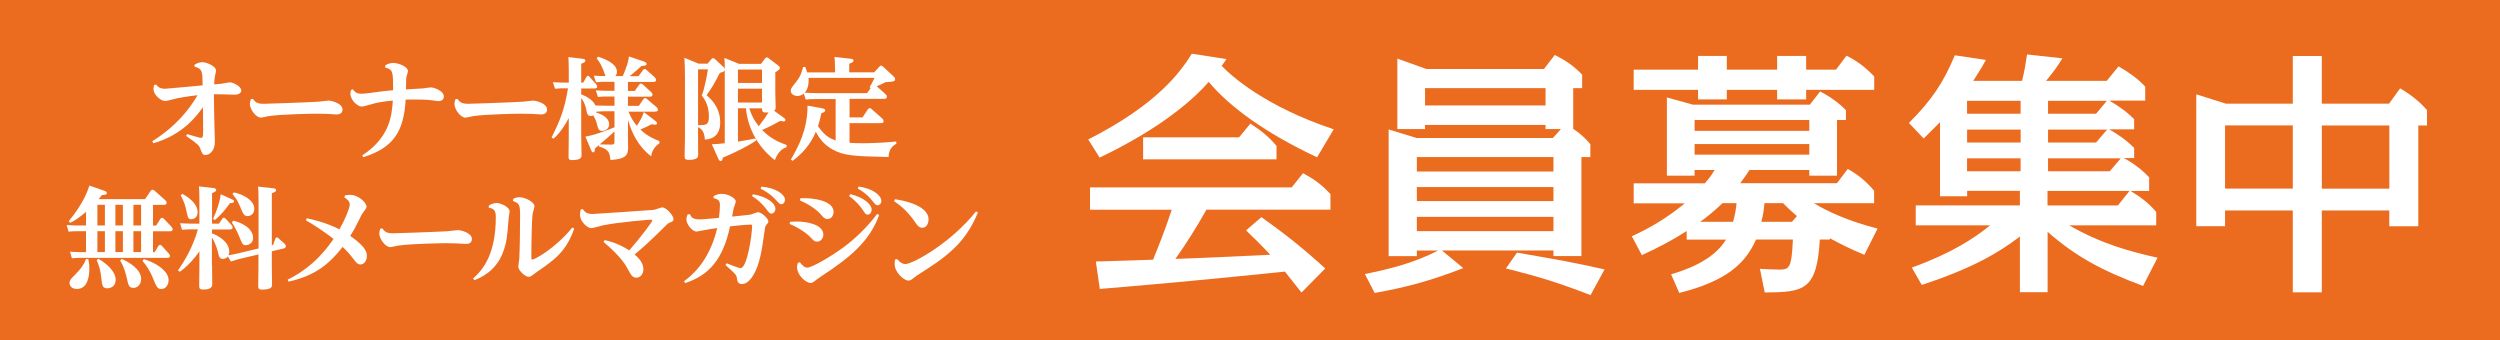
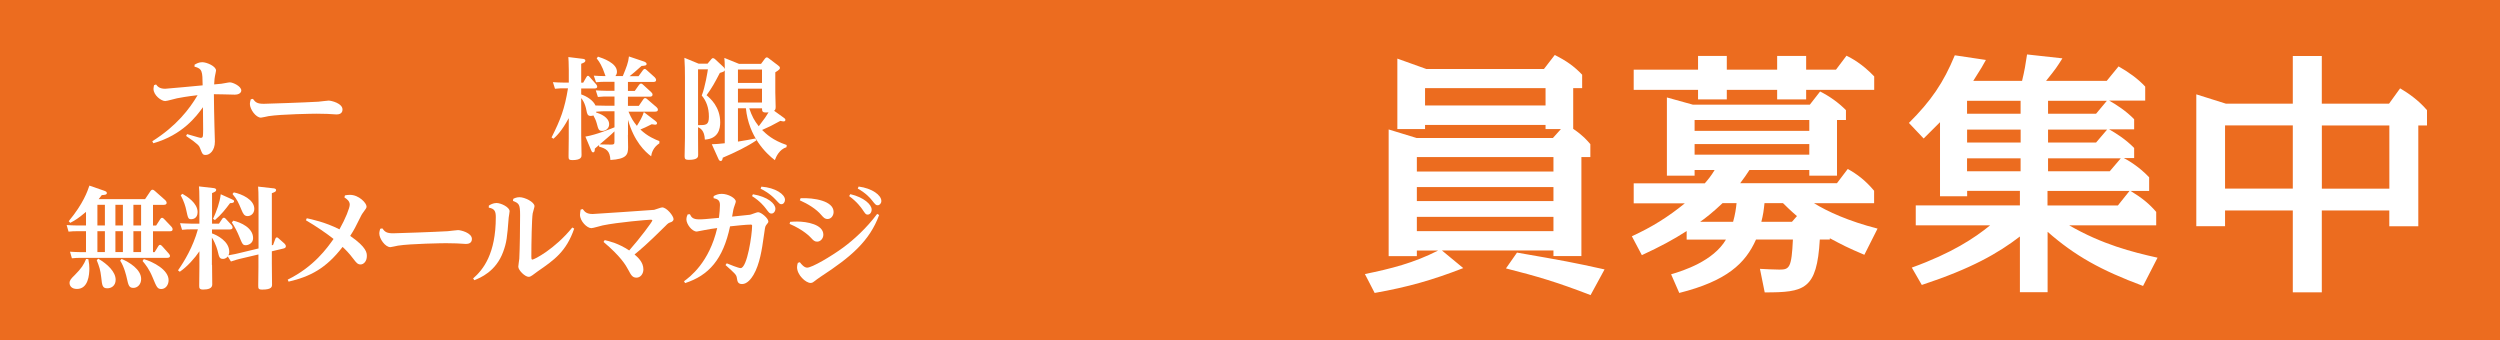
<svg xmlns="http://www.w3.org/2000/svg" version="1.1" viewBox="0 0 500 68">
  <defs>
    <style>
      .st0, .st1 {
        isolation: isolate;
      }

      .st2 {
        fill: #fff;
      }

      .st1 {
        mix-blend-mode: multiply;
      }

      .st1, .st3 {
        fill: #ec6c1f;
      }
    </style>
  </defs>
  <g class="st0">
    <g id="_レイヤー_1" data-name="レイヤー_1">
      <g id="layout">
        <g>
          <rect class="st3" width="500" height="68" />
          <path class="st1" d="M491.01,62.66c-93.7-5.92-187.4,5.92-281.1,0v-12.87c93.7,5.92,187.4-5.92,281.1,0v12.87Z" />
          <g>
-             <path class="st2" d="M263.42,31.46c-10.49-4.92-17.61-10.21-21.67-15.08-2.69,3.06-8.91,8.97-21.83,15.14l-2.27-3.63c13.87-7.05,18.46-13.53,20.72-17.15l6.91,1.08c-.58.83-.69,1.03-.95,1.35,2,2.08,8.75,8.14,22.41,12.69,0,0-3.32,5.59-3.32,5.59ZM252.29,43.43c4.38,3.16,7.38,5.39,12.76,10.26l-4.75,4.82c-1.63-2.08-2.16-2.69-3.32-4.19-16.4,1.66-21.78,2.18-37.02,3.47l-.79-5.49c5.91-.15,6.28-.2,11.44-.36.69-1.71,2.37-5.75,3.74-10h-16.35v-4.46h40.34l2.27-2.85c2.43,1.35,3.69,2.28,5.48,4.19v3.11h-24.79c-1.69,2.96-4.01,6.79-6.22,9.85,2.27-.05,16.19-.68,18.98-.83-1.95-2.08-3.53-3.63-4.85-4.87l3.06-2.64h.02ZM247.81,27.47l2.27-2.75c2.16,1.4,3.64,2.59,5.22,4.46v2.69h-26.68v-4.41h19.2,0Z" />
            <path class="st2" d="M312.17,25.81h-3.06v-.83h-24.1v.83h-5.54v-14.09l5.8,2.08h23.52l2.16-2.8c2.27,1.13,3.85,2.23,5.48,3.94v2.69h-1.79v8.14c2,1.35,2.79,2.33,3.43,3.06v2.59h-1.79v19.8h-5.59v-1.13h-22.31l4.27,3.53c-6.12,2.38-11.02,3.78-17.72,4.97l-1.95-3.78c5.22-1.08,9.7-2.18,14.66-4.71h-4.27v1.13h-5.64v-25.34l5.59,1.71h27.26l1.58-1.76v-.03ZM283.37,31.41v2.9h27.32v-2.9h-27.32ZM283.37,37.41v2.8h27.32v-2.8h-27.32ZM283.37,43.37v2.85h27.32v-2.85h-27.32ZM285.01,17.62v3.47h24.1v-3.47h-24.1ZM318.12,59.02c-6.86-2.64-10.6-3.73-16.93-5.34l2.21-3.16c9.81,1.71,10.92,1.91,17.51,3.36l-2.79,5.13h0Z" />
            <path class="st2" d="M340.98,36.64c.58-.67,1.21-1.4,1.95-2.64h-4.01v1.14h-5.54v-15.65l5.22,1.45h23.36l2.06-2.64c1.85.93,3.64,2.18,5.17,3.73v1.97h-1.79v11.14h-5.54v-1.14h-11.97c-.63.98-1,1.5-1.85,2.64h19.35l2.16-2.85c1.85,1.03,3.53,2.28,5.27,4.36v2.49h-12.02c2.69,1.66,6.86,3.58,12.71,5.08l-2.64,5.24c-3.43-1.45-4.38-1.97-6.91-3.31v.26h-2c-.58,10.05-3.06,10.57-11.02,10.57l-.95-4.71c1.21.05,2.69.15,3.9.15,2,0,2.43-.36,2.69-6.01h-7.38c-2.11,4.77-5.85,8.29-15.35,10.68l-1.63-3.73c2.48-.73,8.44-2.64,10.97-6.94h-7.86v-1.71c-2.74,1.76-5.27,3.11-8.96,4.82l-2-3.78c3.96-1.81,7.22-3.83,10.6-6.59h-10.23v-3.99h14.24v-.02ZM339.61,11.19h5.75v2.75h10.07v-2.75h5.8v2.75h5.96l2.11-2.8c.95.47,3.06,1.55,5.54,4.14v2.69h-13.61v1.91h-5.8v-1.91h-10.07v1.91h-5.75v-1.91h-12.87v-4.04h12.87v-2.75ZM338.92,24v2.18h22.94v-2.18h-22.94ZM338.92,28.81v2.13h22.94v-2.13h-22.94ZM344.51,40.63c-1.95,1.86-3.64,3.16-4.48,3.73h6.59c.42-1.5.58-2.64.69-3.73h-2.8ZM352.9,40.63c-.16,1.5-.26,2.28-.63,3.73h6.12l1-1.14c-1.32-1.13-2.16-1.97-2.79-2.59h-3.7Z" />
            <path class="st2" d="M429.81,38.19h-3.69c2.37,1.45,3.74,2.59,5.12,4.19v2.69h-17.4c6.64,3.83,12.6,5.34,17.67,6.47l-2.9,5.65c-8.49-3.16-13.66-6.06-19.09-10.83v12.08h-5.54v-11.14c-4.38,3.36-9.7,6.42-19.62,9.69l-2-3.47c8.02-2.9,12.55-5.91,15.66-8.45h-14.87v-3.99h20.83v-2.9h-10.55v1.08h-5.43v-14.82c-1.53,1.55-2.43,2.43-3.27,3.26l-2.95-3.11c4.43-4.41,6.91-8.03,9.18-13.53l6.22.93c-.47.88-1,1.81-2.53,4.19h9.76c.47-1.91.74-3.47,1-5.29l7.07.78c-1.11,1.76-1.27,2.03-3.27,4.51h12.13l2.37-2.9c1.9,1.08,3.85,2.43,5.33,4.04v2.8h-7.22c1.42.78,3.48,2.13,5.01,3.73v2.02h-5.01c1.21.68,3.32,1.97,5.01,3.73v2.02h-2.06c.63.31,2.95,1.61,5.06,3.84v2.69l-.02.03ZM404.12,22.75v-2.59h-10.71v2.59h10.71ZM393.42,25.92v2.59h10.71v-2.59h-10.71ZM404.12,34.25v-2.59h-10.71v2.59h10.71ZM409.5,38.19v2.9h14.08l2.32-2.9h-16.4ZM419.21,22.75l2.16-2.59h-11.76v2.59h9.6ZM409.61,25.92v2.59h9.6l2.21-2.59h-11.81ZM421.95,34.25l2.21-2.59h-14.55v2.59h12.34Z" />
            <path class="st2" d="M445.01,42.08v3.16h-5.75v-26.37l5.91,1.86h13.39v-9.53h5.8v9.53h13.45l2.21-3.06c1.58.93,3.59,2.28,5.38,4.36v3.06h-1.74v20.16h-5.8v-3.16h-13.5v16.37h-5.8v-16.37h-13.55ZM445.01,25.08v12.64h13.55v-12.64s-13.55,0-13.55,0ZM477.87,37.73v-12.64h-13.5v12.64h13.5Z" />
          </g>
          <g>
            <path class="st2" d="M38.94,12.93c.33-.2.83-.49,1.5-.49.92,0,2.77.81,2.77,1.67,0,.17-.2.94-.22,1.12-.07.37-.09.51-.16,1.65.76-.07,1.05-.09,1.43-.13.25-.02,1.43-.28,1.72-.28.6,0,2.28.77,2.28,1.63,0,.33-.31.83-1.32.83-.6,0-3.51-.11-4.16-.09,0,2.03.07,4.27.11,6.35.02.47.09,2.61.09,3.12,0,1.86-1.07,2.68-1.83,2.68-.6,0-.67-.15-1.16-1.41-.13-.37-.34-.75-2.77-2.39l.2-.37c2.48.73,2.57.75,2.77.75.31,0,.38-.22.4-.47s.04-.53.04-1.24c0-.2-.04-3.72-.04-4.42-1.27,1.78-4.09,5.56-9.93,7.21l-.2-.4c4.88-3.08,7.45-6.48,9.06-9.21-1.9.2-3.8.55-4.12.62-.34.06-1.99.55-2.37.55-.76,0-2.33-1.14-2.33-2.44,0-.26.07-.51.11-.73l.4-.15c.29.37.65.86,1.83.86.29,0,6.89-.62,7.49-.68-.04-2.75-.04-3.34-1.63-3.74l.02-.42h.02Z" />
            <path class="st2" d="M50.58,19.77c.49.68.85.99,2.17.99.45,0,8.32-.26,10.92-.42.34-.02,1.77-.22,2.06-.22.51,0,2.77.53,2.77,1.78,0,.83-.69.99-1.19.99-.29,0-1.59-.09-1.86-.11-.8-.02-1.59-.04-2.12-.04s-7.09.09-9.62.49c-.25.04-1.3.3-1.52.3-1.03,0-2.21-1.69-2.21-2.73,0-.33.11-.7.18-.94l.43-.09h0Z" />
-             <path class="st2" d="M72.45,31.08c5.59-3.65,5.93-8.12,6.11-10.97-1.79.17-3.09.42-3.6.55-.4.09-2.21.66-2.6.66-.87,0-2.28-1.34-2.28-2.57,0-.24.07-.53.11-.75l.4-.13c.31.44.63.88,1.7.88.33,0,.78-.04,1.79-.17,2.73-.37,3.02-.4,4.54-.53,0-3.76-.02-4.13-1.59-4.55l.02-.42c.38-.22.85-.49,1.59-.49,1.03,0,2.95.73,2.95,1.65,0,.17-.25.92-.29,1.07-.07.26-.07.51-.11,2.57.2,0,3.36-.2,3.4-.2.25-.02,1.32-.2,1.54-.2.69,0,2.64.68,2.64,1.82,0,.62-.49.92-1.01.92-.27,0-.36-.02-1.27-.15-1.07-.17-3.15-.17-3.44-.17-.94,0-1.59.02-1.92.02-.36,6.22-2.28,9.58-8.48,11.52l-.2-.37h0Z" />
-             <path class="st2" d="M91.49,19.77c.49.68.85.99,2.17.99.45,0,8.32-.26,10.92-.42.34-.02,1.77-.22,2.06-.22.51,0,2.77.53,2.77,1.78,0,.83-.69.99-1.19.99-.29,0-1.59-.09-1.86-.11-.8-.02-1.59-.04-2.12-.04s-7.09.09-9.62.49c-.25.04-1.3.3-1.52.3-1.03,0-2.21-1.69-2.21-2.73,0-.33.11-.7.18-.94l.43-.09h0Z" />
            <path class="st2" d="M125.58,26.95c0,.4.04,2.13.04,2.48,0,1.5-.29,2.37-3.54,2.57-.09-1.86-.83-2.26-2.26-2.68v-.33c-.63.53-.69.6-.85.73,0,.51-.09.75-.33.75-.16,0-.27-.06-.42-.44l-1.14-2.71c2.24-.37,5.28-1.65,5.82-1.86v-3.21h-1.97c-.34,0-.81.02-1.68.09-.02.06-.02.09-.04.15.87.26,2.62.96,2.62,2.37,0,.81-.67,1.32-1.39,1.32s-.78-.35-1.1-1.54c-.16-.62-.47-1.19-.67-1.56-.11.04-.27.11-.51.11-.65,0-.74-.42-.87-1.09-.29-1.56-.85-2.24-1.05-2.48v7.5c0,.62.07,3.32.07,3.87,0,.35,0,1.03-1.86,1.03-.71,0-.74-.22-.74-.81,0-.26.04-3.25.04-3.59v-4c-1.45,2.71-2.55,3.67-3.06,4.13l-.38-.26c1.81-3.59,2.62-5.73,3.29-9.83h-.83c-.47,0-.87,0-1.77.09l-.42-1.32c.63.04,1.34.09,2.24.09h.94v-2.48c0-1.47-.07-2.22-.09-2.63l2.86.35c.22.02.54.09.54.35,0,.24-.13.4-.83.64v3.78h.4l.63-1.09c.09-.17.18-.28.33-.28.13,0,.25.13.34.24l1.28,1.45s.22.26.22.47c0,.37-.36.37-.56.37h-2.64v1.19c1.1.37,2.39,1.17,2.86,2.22.13,0,1.05.04,1.9.04h1.9v-1.84h-1.57c-.36,0-.81,0-1.75.09l-.42-1.32c.38.02,1.32.09,2.24.09h1.5v-1.8h-1.95c-.45,0-.85,0-1.74.09l-.45-1.32c.58.04,1.34.09,2.35.09-.09-.22-.45-1.23-.54-1.45-.58-1.34-1.03-1.82-1.23-2.07l.25-.37c.94.3,3.8,1.26,3.8,3.01,0,.15,0,.49-.31.88h1.48c.72-1.76,1.1-2.66,1.23-3.93l2.93.99c.16.04.6.22.6.51,0,.33-.38.35-1.01.4-1.27,1.14-1.74,1.54-2.39,2.05h1.79l.85-1.17c.07-.11.22-.28.38-.28s.22.07.42.24l1.59,1.43c.11.09.27.35.27.53,0,.4-.4.4-.58.4h-5.05v1.8h1.36l.83-1.17c.11-.17.25-.3.43-.3s.29.11.47.28l1.54,1.41c.13.11.29.3.29.51,0,.42-.45.42-.63.42h-4.29v1.84h2.17l.89-1.3c.07-.11.2-.26.38-.26.16,0,.25.07.42.22l1.86,1.6c.13.11.27.3.27.49,0,.4-.42.4-.6.4h-5.28c.58,1.37.98,1.98,1.68,2.84.67-1.09,1.07-1.76,1.39-2.75l2.24,1.71c.27.2.4.35.4.53,0,.26-.27.28-.4.28-.09,0-.56-.09-.67-.09-1.1.55-1.63.81-2.26,1.05,1.43,1.39,2.98,2,3.8,2.33v.44c-1.23.79-1.57,1.94-1.65,2.59-1.23-.92-3.4-2.95-4.63-7.29v3.06l-.02-.06ZM122.89,26.27c-.58.6-1.95,1.76-2.95,2.61l2.26.04c.56,0,.69-.09.69-.53,0,0,0-2.13,0-2.13Z" />
            <path class="st2" d="M157.34,29l-.04.44c-1.43.44-2.08,1.89-2.33,2.59-1.77-1.34-5.23-4.7-5.79-10.37h-1.59v6.66c1.63-.26,2.19-.37,3.49-.62l.2.37c-1.83,1.24-4.25,2.42-6.73,3.47-.04.33-.13.66-.4.66-.22,0-.36-.15-.49-.47l-1.3-2.88c1.19-.06,1.3-.06,2.59-.2v-14.64c-.04.24-.16.33-.98.57-1.01,1.94-1.52,2.9-2.66,4.46.76.66,2.73,2.33,2.73,5.45,0,1.26-.36,3.27-3.07,3.43-.07-1.89-.96-2.29-1.36-2.48v2.07c0,.55.02,2.97.02,3.47,0,.35,0,.99-1.86.99-.69,0-.85-.17-.85-.7,0-.6.07-3.19.07-3.72v-12.03c0-1.26-.02-2.71-.11-3.96l2.84,1.17h1.79l.74-.88c.11-.13.2-.22.34-.22.18,0,.34.13.42.2l1.61,1.5c.29.26.31.42.34.51-.02-1.39-.02-1.58-.09-2.26l2.93,1.19h4.41l.78-1.05c.09-.11.22-.24.36-.24.16,0,.29.09.42.2l1.83,1.39c.22.17.38.28.38.51,0,.15,0,.33-.92.88v4.02c0,.47.07,2.48.07,2.9s-.07.6-.31.77l1.86,1.34c.29.2.4.3.4.49,0,.26-.22.3-.36.3-.18,0-.33-.04-.65-.11-1.61.9-2.3,1.24-3.65,1.82.83.81,2.08,2.05,4.92,3.01h0ZM141.78,23.32c0-1.8-.54-3.16-1.43-4.22.69-1.71,1.19-4.9,1.23-5.23h-1.97v11.16c1.61,0,2.17,0,2.17-1.71ZM152.4,16.59v-2.68h-4.81v2.68h4.81ZM152.4,20.51v-2.77h-4.81v2.77h4.81ZM153.7,22.47c-1.28.13-1.28-.17-1.3-.81h-2.55c.54,1.58.98,2.42,1.9,3.59,1.32-1.73,1.45-1.94,1.95-2.77h0Z" />
-             <path class="st2" d="M174.88,14.42l.98-1.07c.09-.11.18-.22.36-.22.16,0,.31.11.4.2l2.08,1.94c.29.26.31.44.31.55,0,.49-.18.49-1.92.62-.67.37-1.41.68-1.75.81l1.77,1.58c.11.11.27.33.27.51,0,.44-.45.44-.63.44h-6.84v3.7h2.59l1.07-1.6c.11-.15.22-.26.38-.26s.29.11.42.24l2.06,1.82s.29.26.29.53c0,.42-.4.42-.56.42h-6.26v3.93c.6.04,1.3.09,2.59.09.85,0,4.18-.06,6.75-.35l.04.44c-.58.35-1.5.88-1.57,2.66-6.87-.15-8.99-.22-11.34-1.58-1.97-1.14-2.8-2.73-3.2-3.47-1.05,2.53-2.73,4.4-4.65,5.83l-.34-.28c1.48-2.59,3.31-5.83,3.33-10.77l2.8.51c.25.04.74.13.74.42,0,.33-.45.47-.78.6-.22,1.07-.38,1.67-.67,2.59,1.19,1.63,2.01,2.33,3.53,2.84v-8.27h-4.21c-.45,0-.87,0-1.77.09l-.4-1.19c-.56.47-1.05.47-1.28.47-.78,0-1.32-.47-1.32-1.03,0-.42.11-.57,1.16-1.89.87-1.09,1.14-2.16,1.3-2.86l.45-.02c.16.42.25.66.38,1.09h5.57v-.47c0-1.41-.07-2.09-.11-2.61l3.24.35c.22.02.56.07.56.35,0,.33-.34.47-.85.64v1.73h5.03ZM161.71,15.56c.11,1.67-.34,2.53-.78,2.97,1.23.07,1.59.09,2.08.09h10.4l.72-.99-.2-.22c.27-.4.4-.64.98-1.84,0,0-13.2,0-13.2,0Z" />
            <path class="st2" d="M17.2,46.24h-1.75c-.6,0-1.12.02-1.74.09l-.38-1.32c.72.04,1.36.09,2.26.09h1.61v-2.73c-1.5,1.28-2.21,1.71-3.15,2.2l-.31-.33c2.93-3.52,3.78-6.05,4.14-7.12l2.91,1.01c.47.15.58.3.58.49,0,.33-.45.37-1.01.4-.18.26-.31.42-.63.81h9.28l1.1-1.63c.04-.06.2-.26.38-.26.16,0,.31.11.45.22l2.1,1.86s.29.28.29.53c0,.42-.47.42-.65.42h-2.08v4.13h.63l.81-1.26c.09-.13.18-.28.38-.28.11,0,.22.04.4.24l1.45,1.52c.11.13.25.3.25.53,0,.4-.36.4-.56.4h-3.36v4.17h.33l.72-1.17c.09-.15.18-.28.36-.28.16,0,.29.13.4.24l1.32,1.47c.2.24.27.37.27.49,0,.4-.43.4-.65.4h-17.22c-.6,0-1.12.02-1.75.09l-.38-1.32c.69.04,1.36.09,2.26.09h.94v-4.17h0ZM17.67,51.84c.16.81.2,1.32.2,1.86,0,1.26-.22,4.09-2.48,4.09-1.1,0-1.48-.66-1.48-1.19s.29-.86,1.05-1.6c1.32-1.32,1.81-2.09,2.26-3.21,0,0,.45.04.45.04ZM19.64,51.73c1.88,1.09,3.49,2.65,3.49,4.22,0,1.23-.9,1.71-1.66,1.71-.98,0-1.05-.53-1.23-2.24-.16-1.41-.36-2.03-.89-3.38l.29-.3h0ZM19.48,45.09h1.5v-4.13h-1.5s0,4.13,0,4.13ZM19.48,50.41h1.5v-4.17h-1.5v4.17ZM23.08,45.09h1.5v-4.13h-1.5s0,4.13,0,4.13ZM23.08,50.41h1.5v-4.17h-1.5v4.17ZM24.31,51.78c1.52.64,3.92,2.09,3.92,4.02,0,1.12-.78,1.78-1.54,1.78-.89,0-1.01-.51-1.34-2-.07-.33-.51-2.26-1.32-3.45l.29-.35h-.01ZM26.68,40.96v4.13h1.54v-4.13h-1.54ZM26.68,46.24v4.17h1.54v-4.17h-1.54ZM28.76,51.82c1.88.55,4.96,2.13,4.96,4.22,0,.94-.6,1.76-1.45,1.76-.78,0-.94-.35-1.75-2.33-.69-1.67-1.43-2.59-2.01-3.27l.25-.37h0Z" />
            <path class="st2" d="M42.41,52.97c0,.51.04,3.61.04,3.93,0,.79-.83,1.01-1.83,1.01-.74,0-.78-.3-.78-.79,0-.4.04-3.38.04-3.78v-3.08c-.89,1.34-2.42,3.06-3.92,4.09l-.36-.28c1.3-1.86,2.98-4.64,3.98-8.2h-1.45c-.45,0-.83,0-1.72.09l-.4-1.32c.65.02,1.34.09,2.24.09h1.63v-4.86c0-1.37-.04-2.11-.09-2.59l2.89.33c.18.02.56.07.56.37,0,.28-.25.4-.83.64v6.11h1.39l.6-.9c.09-.15.18-.28.38-.28.16,0,.29.11.38.22l1.14,1.23c.07.11.22.28.22.49,0,.4-.47.4-.65.4h-3.47v.79c.98.33,3.45,1.56,3.45,3.65,0,.37-.09.6-.16.73,1.36-.24,1.59-.3,1.99-.4l4.03-.97v-9.21c0-1.94-.04-2.42-.09-3.16l2.93.33c.29.02.67.06.67.37s-.27.4-.85.62v10.42l.25-.07.42-1.14c.04-.13.13-.37.31-.37.13,0,.2.02.38.2l1.16,1.03s.29.28.29.53c0,.33-.29.42-.51.47l-2.3.55v2.5c0,.66.04,3.85.04,4.11,0,.44,0,1.05-1.95,1.05-.81,0-.81-.24-.81-.86,0-.55.04-3.03.04-3.54v-2.63l-3.8.9c-.16.04-.87.22-1.7.51l-.63-1.01c-.4.49-.83.49-.96.49-.69,0-.78-.4-1.03-1.43-.02-.11-.36-1.56-1.19-2.84v5.49l.03-.03ZM36.48,38.76c.92.51,3.04,1.86,3.04,3.65,0,1.34-1.03,1.43-1.25,1.43-.63,0-.67-.19-1.03-1.86-.11-.6-.47-1.8-1.1-2.93,0,0,.34-.28.34-.28ZM46.23,39.79c.45.2.58.26.58.47,0,.33-.4.35-.8.37-.92,1.23-1.75,2.29-3.02,3.38l-.38-.24c.72-1.58,1.34-3.23,1.54-4.92,0,0,2.08.94,2.08.94ZM46.66,44.13c1.5.35,3.96,1.43,3.96,3.5,0,1.05-.98,1.41-1.45,1.41-.63,0-.69-.2-1.37-1.84-.27-.68-.83-1.82-1.43-2.71,0,0,.29-.35.29-.35ZM46.77,38.48c1.63.33,4.09,1.45,4.09,3.29,0,.94-.69,1.45-1.34,1.45s-.89-.44-1.23-1.26c-.65-1.52-.8-1.96-1.79-3.16l.27-.33h0Z" />
            <path class="st2" d="M57.54,55.93c5.28-2.61,7.9-6.35,9.17-8.14-1.32-1.05-3.38-2.48-5.53-3.74l.18-.4c.89.2,3.65.75,6.53,2.22,1.21-2.13,2.06-4.31,2.06-4.94,0-.7-.56-1.12-1.07-1.45l.11-.4c.27-.06.58-.11,1.01-.11,1.79,0,3.31,1.65,3.31,2.33,0,.28-.07.37-.72,1.26-.27.35-.27.4-1.19,2.22-.6,1.24-1.01,1.84-1.36,2.4,3.33,2.31,3.33,3.42,3.33,4.04,0,1.05-.65,1.67-1.25,1.67s-.87-.37-1.41-1.07c-.96-1.28-1.66-1.94-2.19-2.44-3.31,4.31-6.49,5.94-10.8,6.95l-.18-.4h0Z" />
            <path class="st2" d="M76.46,45.67c.49.68.85.99,2.17.99.45,0,8.32-.26,10.92-.42.33-.02,1.77-.22,2.06-.22.51,0,2.77.53,2.77,1.78,0,.83-.69.99-1.19.99-.29,0-1.59-.09-1.86-.11-.8-.02-1.59-.04-2.12-.04s-7.09.09-9.62.49c-.25.04-1.3.3-1.52.3-1.03,0-2.21-1.69-2.21-2.73,0-.33.11-.7.18-.94l.43-.09h0Z" />
            <path class="st2" d="M97.78,41.11c.29-.17.83-.51,1.52-.51.89,0,2.62.83,2.62,1.65,0,.2-.16,1.07-.18,1.26-.31,4.06-.42,4.96-1.1,6.84-1.45,3.98-4.63,5.23-5.77,5.69l-.25-.35c2.04-1.76,4.54-4.96,4.54-12.25,0-1.12-.2-1.71-1.41-1.91l.02-.42h.01ZM102.65,39.77c.29-.15.69-.33,1.28-.33,1.01,0,2.97.96,2.97,1.8,0,.24-.34,1.23-.36,1.43-.18,1.03-.27,5.98-.27,8.68,0,.28,0,.57.2.57.38,0,4.5-2.11,7.99-6.42l.38.22c-1.57,4.6-4.05,6.31-7.27,8.53-.18.11-.92.68-1.07.79-.25.17-.49.33-.76.33-.74,0-2.08-1.32-2.08-2.03,0-.26.18-1.37.2-1.6.11-1.96.16-6.52.16-8.7s-.2-2.37-1.43-2.86l.07-.42h0Z" />
            <path class="st2" d="M120.94,48.02c.87.2,2.8.66,4.9,2.07,2.21-2.5,4.63-5.76,4.63-6,0-.11-.16-.15-.31-.15-.54,0-6.58.51-9.62,1.14-.34.06-1.9.55-2.28.55-.85,0-2.26-1.39-2.26-2.68,0-.4.09-.75.13-1.03l.42-.11c.38.53.74.99,1.99.99.36,0,11.92-.79,12.28-.83.25-.04,1.34-.49,1.61-.49.92,0,2.28,1.71,2.28,2.33,0,.4-.4.6-.58.64-.45.17-.49.17-1.07.77-3.78,3.74-4.97,4.7-6.15,5.67.6.53,1.77,1.5,1.77,2.99,0,.86-.56,1.65-1.39,1.65s-1.1-.57-1.61-1.52c-.54-1.03-1.57-2.75-4.97-5.62l.22-.35h.01Z" />
            <path class="st2" d="M142.75,39.21c.42-.22.87-.44,1.59-.44,1.3,0,2.82.86,2.82,1.54,0,.2-.34,1.03-.38,1.21-.09.26-.09.28-.36,1.8.43-.04,3.47-.35,3.58-.37.25-.04,1.36-.51,1.61-.51.65,0,2.06,1.24,2.06,1.84,0,.2-.04.26-.43.73-.22.28-.25.51-.51,2.42-.31,2.22-.76,5.41-2.04,7.56-.42.7-1.23,1.82-2.28,1.82-.87,0-.94-.6-1.03-1.17-.09-.68-.31-.88-2.28-2.63l.25-.35c.56.24,2.35.96,2.77.96,1.32,0,2.3-6.73,2.3-8.46,0-.13-.02-.24-.27-.24-.92,0-3.11.24-4.14.35-1.39,6.6-4.25,9.81-8.99,11.35l-.22-.37c1.19-.88,5.03-3.72,6.64-10.64-.94.13-1.66.22-2.51.4-.13.02-1.54.3-1.57.3-.98,0-2.08-1.5-2.08-2.42,0-.42.13-.75.25-1.01l.45-.04c.29.62.6,1.03,1.83,1.03.87,0,1.19-.04,3.98-.3.11-.9.2-1.89.2-2.57,0-.99-.51-1.19-1.28-1.37l.02-.42h.02ZM150.58,38.85c3.02.51,4.5,1.89,4.5,2.9,0,.53-.36.96-.76.96s-.47-.09-1.16-1.01c-.27-.35-1.1-1.45-2.75-2.48l.18-.37h0ZM152.28,37.33c2.8.2,4.72,1.54,4.72,2.63,0,.42-.27.88-.72.88-.34,0-.4-.11-1.16-.92-1.19-1.28-2.55-1.96-3-2.18,0,0,.16-.42.16-.42Z" />
            <path class="st2" d="M158.02,44.37c.45-.04.94-.06,1.39-.06,1.95,0,5.26.57,5.26,2.63,0,.73-.54,1.39-1.25,1.39-.51,0-.76-.26-1.21-.75-.2-.22-1.48-1.6-4.29-2.8l.11-.42h0ZM159.97,52.44c.31.42.87,1.09,1.46,1.09.96,0,4.74-2.22,7.18-4,2.1-1.54,4.74-3.93,6.82-6.75l.4.22c-1.92,5.23-5.66,8.4-11.65,12.31-.6.4-.96.68-1.19.86-.27.22-.51.42-.87.42-.96,0-2.71-1.58-2.71-3.16,0-.33.07-.57.16-.86l.4-.13ZM160.12,39.64c2.68-.11,6.6.53,6.6,2.75,0,.75-.51,1.41-1.19,1.41-.6,0-.87-.35-1.28-.81-.98-1.17-2.64-2.2-4.29-2.93l.16-.42h0ZM170.06,38.83c2.77.64,4.27,2.11,4.27,3.08,0,.62-.38,1.01-.78,1.01s-.45-.11-1.1-1.07c-.2-.28-1.01-1.47-2.62-2.63l.22-.37h0ZM171.73,37.31c2.71.35,4.54,1.73,4.54,2.88,0,.51-.36.86-.72.86s-.45-.09-1.16-.99c-.38-.49-1.21-1.43-2.84-2.35l.18-.4h0Z" />
-             <path class="st2" d="M179,39.85c.45.06,6.71.9,6.71,4.04,0,.92-.51,1.67-1.25,1.67-.69,0-1.07-.57-1.52-1.24-1.59-2.33-3.29-3.52-4.14-4.11l.2-.37h0ZM179.42,51.8c.25.3.85,1.01,1.66,1.01,1.48,0,9.15-4.24,14.12-10.53l.38.22c-2.62,6.48-6.78,9.15-12.15,12.57-.18.11-.87.66-1.01.77-.22.15-.45.28-.72.28-.94,0-2.77-1.67-2.77-3.29,0-.37.02-.64.07-.9l.42-.13h0Z" />
          </g>
        </g>
      </g>
    </g>
  </g>
</svg>